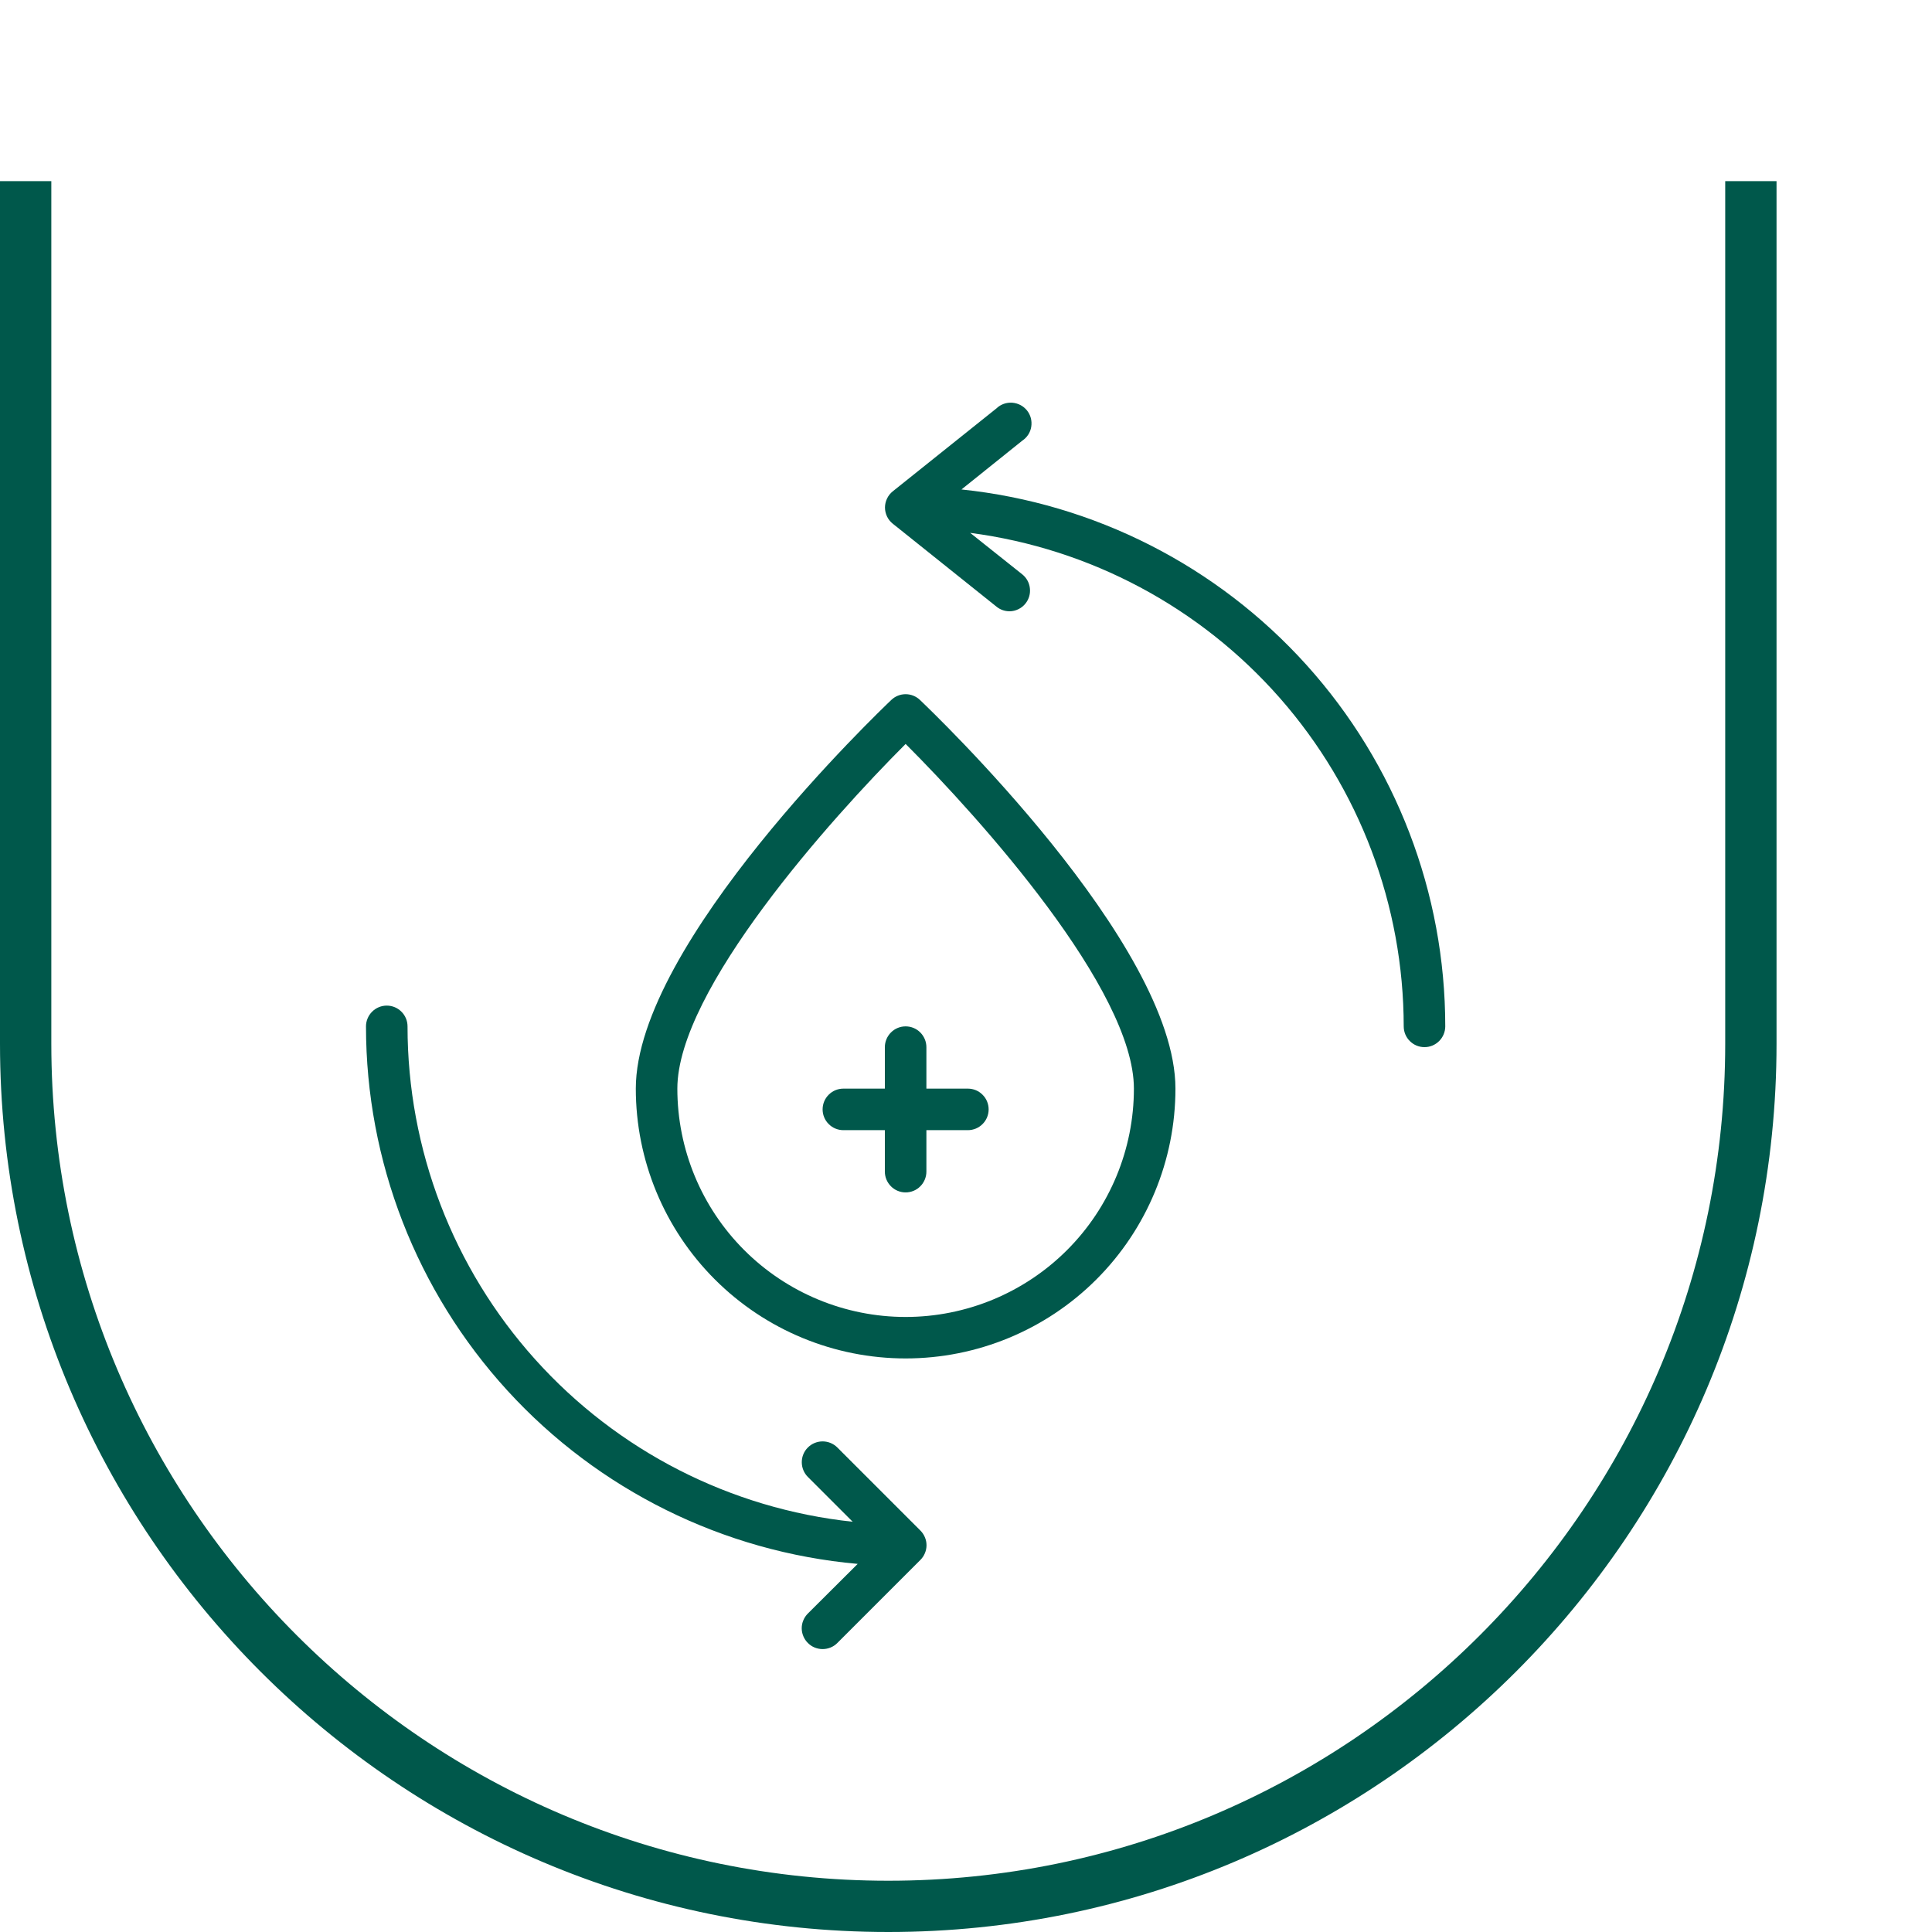
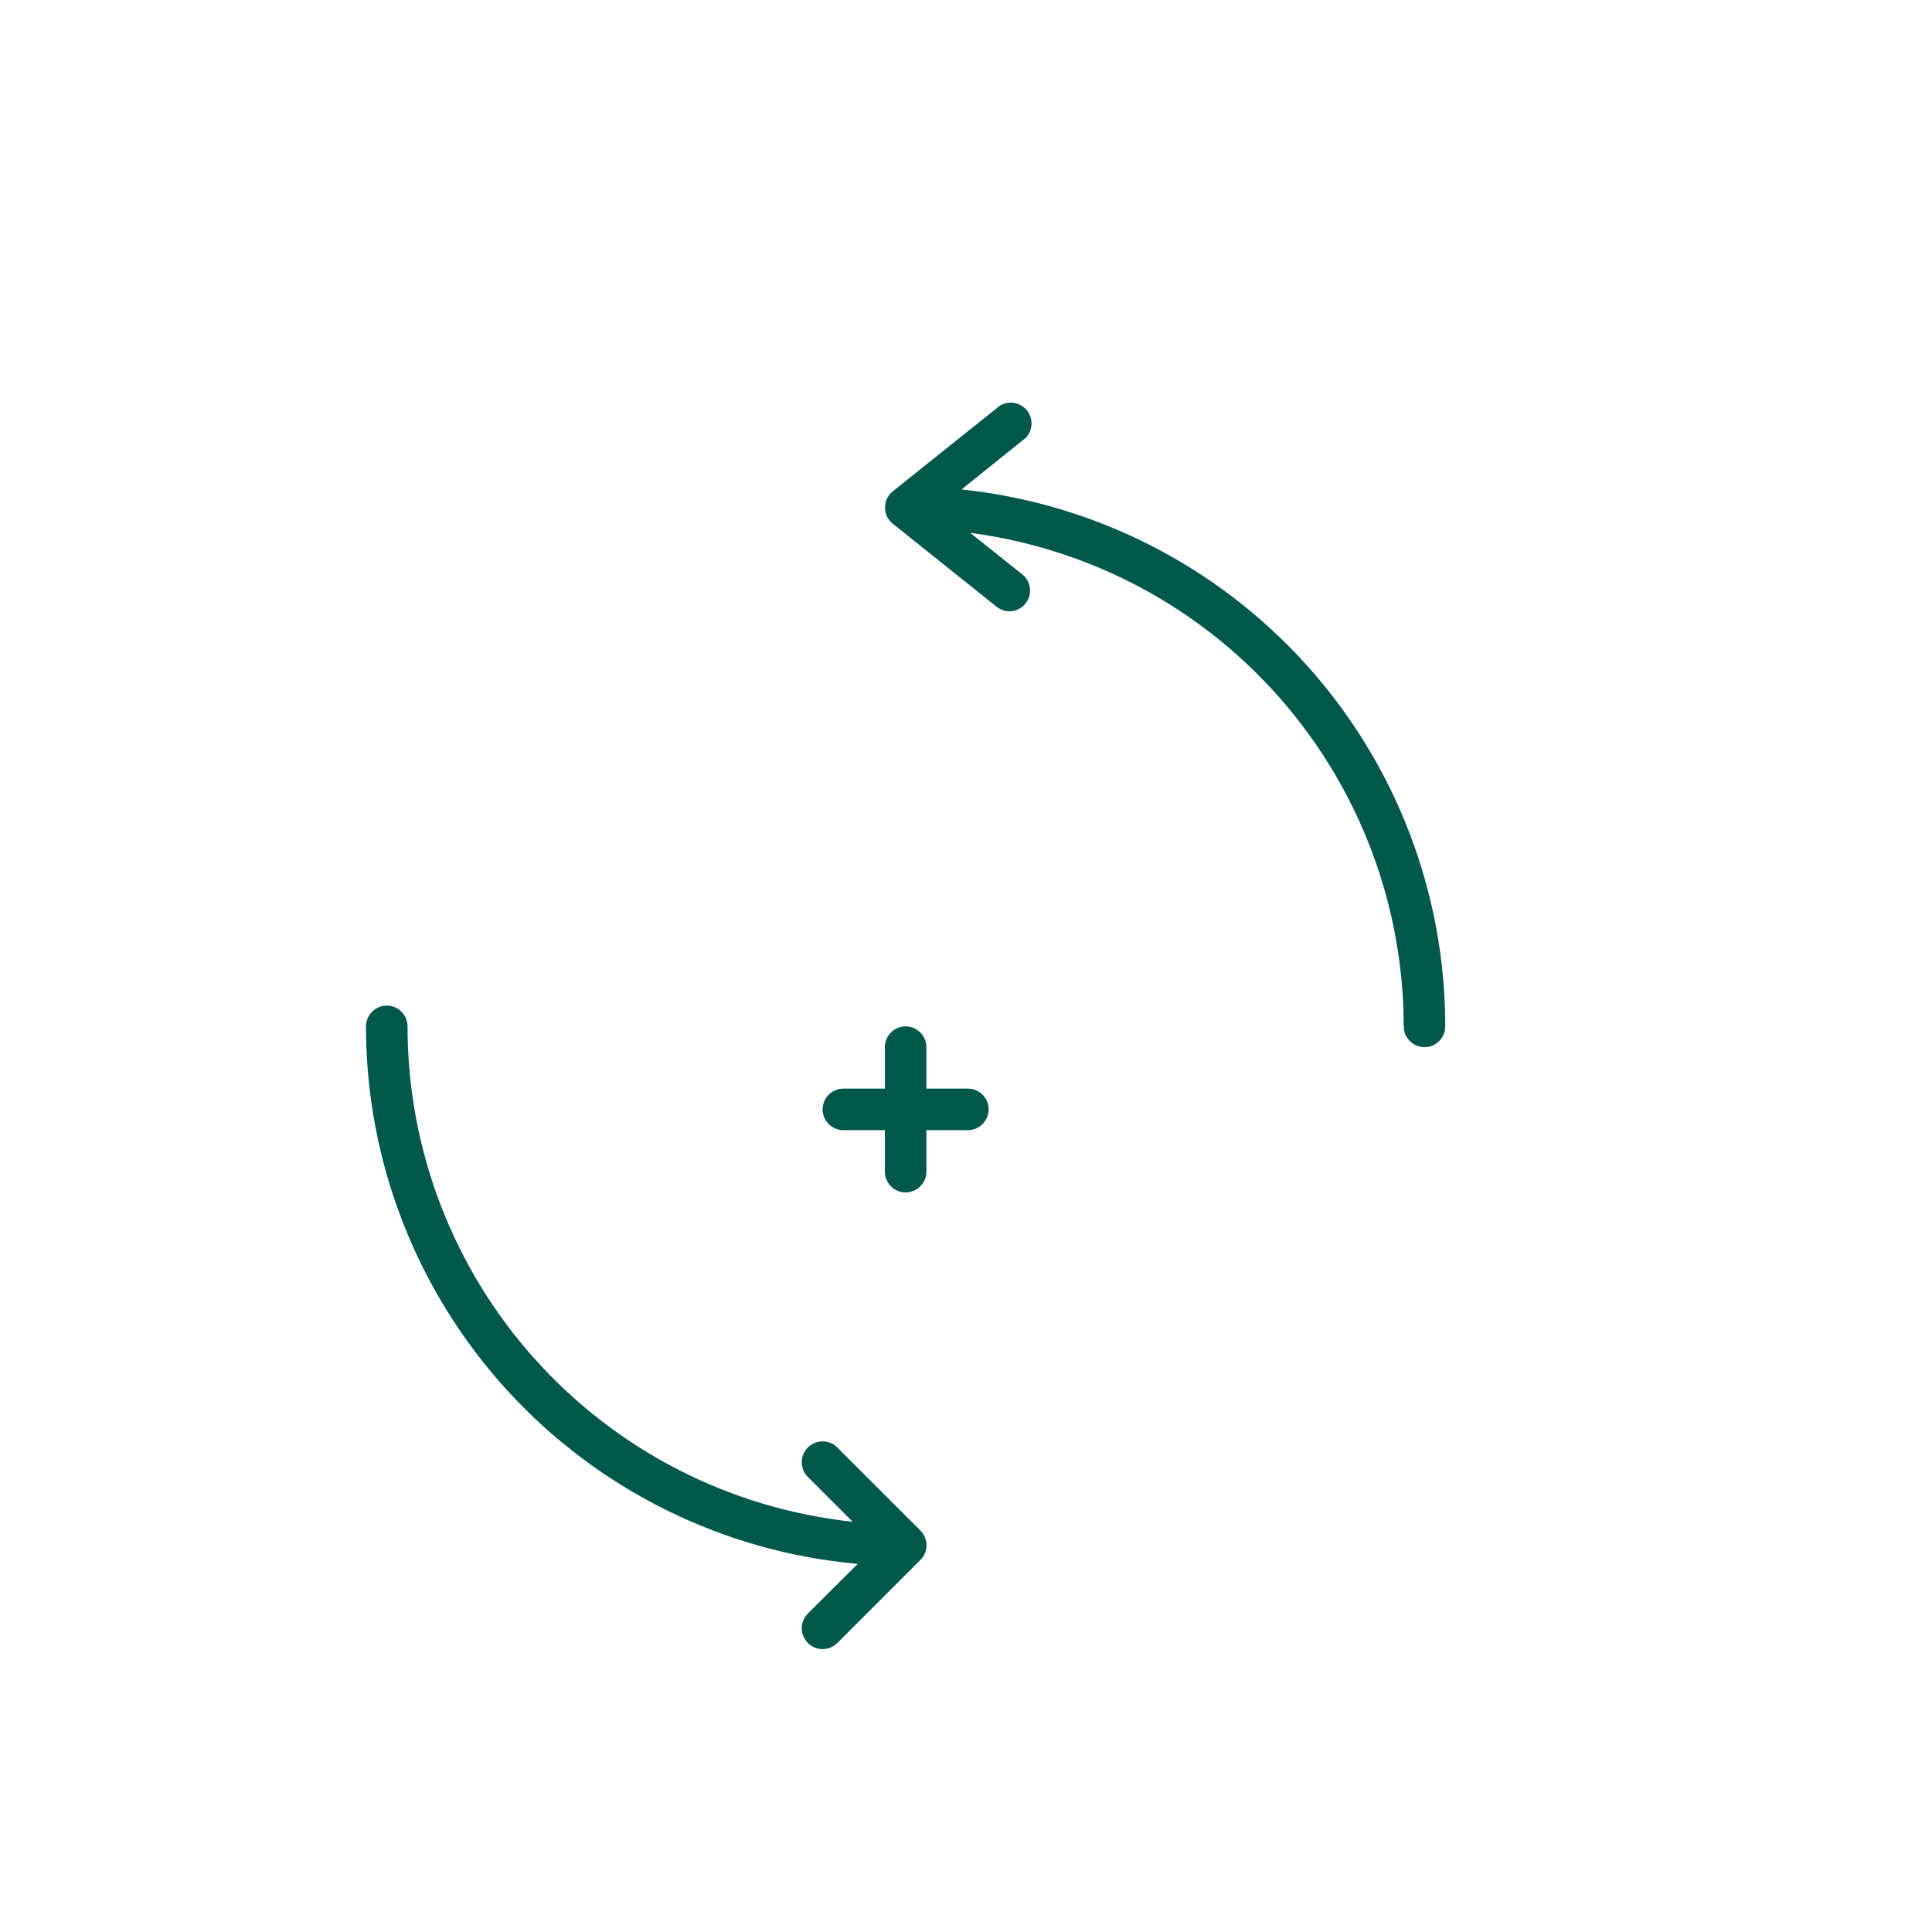
<svg xmlns="http://www.w3.org/2000/svg" width="32" height="32" viewBox="0 0 32 32" fill="none">
-   <path d="M14.713 32C6.601 32 0 25.4 0 17.287V3H0.85V17.287C0.85 24.932 7.069 31.151 14.713 31.151C22.357 31.151 28.575 24.932 28.575 17.287V3H29.425V17.287C29.425 25.4 22.826 32 14.713 32Z" fill="#00584B" />
  <path d="M15.925 8.107L16.932 7.299C16.971 7.273 17.005 7.239 17.031 7.199C17.057 7.159 17.074 7.114 17.081 7.067C17.088 7.02 17.086 6.971 17.074 6.925C17.062 6.879 17.04 6.836 17.011 6.799C16.981 6.762 16.944 6.731 16.902 6.709C16.86 6.687 16.814 6.674 16.766 6.67C16.719 6.667 16.671 6.673 16.626 6.689C16.581 6.705 16.54 6.73 16.506 6.763L14.787 8.138C14.747 8.17 14.714 8.211 14.692 8.258C14.67 8.304 14.658 8.355 14.658 8.406C14.658 8.458 14.67 8.508 14.692 8.555C14.714 8.601 14.747 8.642 14.787 8.674L16.506 10.049C16.566 10.098 16.641 10.124 16.719 10.125C16.77 10.125 16.821 10.113 16.868 10.09C16.914 10.068 16.955 10.035 16.987 9.994C17.043 9.923 17.069 9.833 17.058 9.742C17.048 9.652 17.003 9.57 16.932 9.513L16.069 8.826C18.054 9.085 19.877 10.057 21.198 11.561C22.519 13.065 23.248 14.998 23.25 17C23.25 17.091 23.286 17.179 23.351 17.243C23.415 17.308 23.503 17.344 23.594 17.344C23.685 17.344 23.772 17.308 23.837 17.243C23.901 17.179 23.938 17.091 23.938 17C23.938 14.789 23.12 12.656 21.64 11.014C20.16 9.372 18.124 8.336 15.925 8.107Z" fill="#00584B" />
  <path d="M15.244 25.838L13.869 27.213C13.837 27.245 13.799 27.271 13.757 27.288C13.715 27.305 13.67 27.314 13.625 27.314C13.58 27.314 13.535 27.305 13.493 27.288C13.451 27.271 13.413 27.245 13.381 27.213C13.349 27.181 13.323 27.143 13.306 27.101C13.288 27.059 13.279 27.014 13.279 26.969C13.279 26.923 13.288 26.878 13.306 26.837C13.323 26.795 13.349 26.757 13.381 26.725L14.206 25.903C11.982 25.705 9.912 24.681 8.405 23.033C6.898 21.385 6.062 19.233 6.062 17C6.062 16.909 6.099 16.821 6.163 16.757C6.228 16.692 6.315 16.656 6.406 16.656C6.497 16.656 6.585 16.692 6.649 16.757C6.714 16.821 6.75 16.909 6.75 17C6.75 19.037 7.502 21.001 8.864 22.516C10.225 24.031 12.098 24.989 14.123 25.205L13.381 24.463C13.316 24.398 13.28 24.31 13.28 24.219C13.28 24.127 13.316 24.039 13.381 23.975C13.446 23.91 13.534 23.874 13.625 23.874C13.716 23.874 13.804 23.91 13.869 23.975L15.244 25.35C15.276 25.382 15.302 25.42 15.319 25.462C15.337 25.503 15.346 25.548 15.346 25.594C15.346 25.639 15.337 25.684 15.319 25.726C15.302 25.768 15.276 25.806 15.244 25.838Z" fill="#00584B" />
-   <path d="M15.237 11.593C15.173 11.532 15.088 11.498 15 11.498C14.912 11.498 14.827 11.532 14.763 11.593C14.591 11.758 10.531 15.625 10.531 18.031C10.531 19.216 11.002 20.353 11.84 21.191C12.678 22.029 13.815 22.5 15 22.5C16.185 22.5 17.322 22.029 18.16 21.191C18.998 20.353 19.469 19.216 19.469 18.031C19.469 15.625 15.409 11.758 15.237 11.593ZM15 21.813C13.997 21.813 13.035 21.414 12.326 20.705C11.617 19.996 11.219 19.034 11.219 18.031C11.219 16.398 13.759 13.563 15 12.322C16.241 13.563 18.781 16.395 18.781 18.031C18.781 19.034 18.383 19.996 17.674 20.705C16.965 21.414 16.003 21.813 15 21.813Z" fill="#00584B" />
  <path d="M14.656 17.344V18.031H13.969C13.878 18.031 13.79 18.067 13.726 18.132C13.661 18.196 13.625 18.284 13.625 18.375C13.625 18.466 13.661 18.554 13.726 18.618C13.79 18.683 13.878 18.719 13.969 18.719H14.656V19.406C14.656 19.497 14.693 19.585 14.757 19.649C14.821 19.714 14.909 19.75 15 19.75C15.091 19.75 15.179 19.714 15.243 19.649C15.307 19.585 15.344 19.497 15.344 19.406V18.719H16.031C16.122 18.719 16.21 18.683 16.274 18.618C16.339 18.554 16.375 18.466 16.375 18.375C16.375 18.284 16.339 18.196 16.274 18.132C16.21 18.067 16.122 18.031 16.031 18.031H15.344V17.344C15.344 17.253 15.307 17.165 15.243 17.101C15.179 17.036 15.091 17 15 17C14.909 17 14.821 17.036 14.757 17.101C14.693 17.165 14.656 17.253 14.656 17.344Z" fill="#00584B" />
</svg>